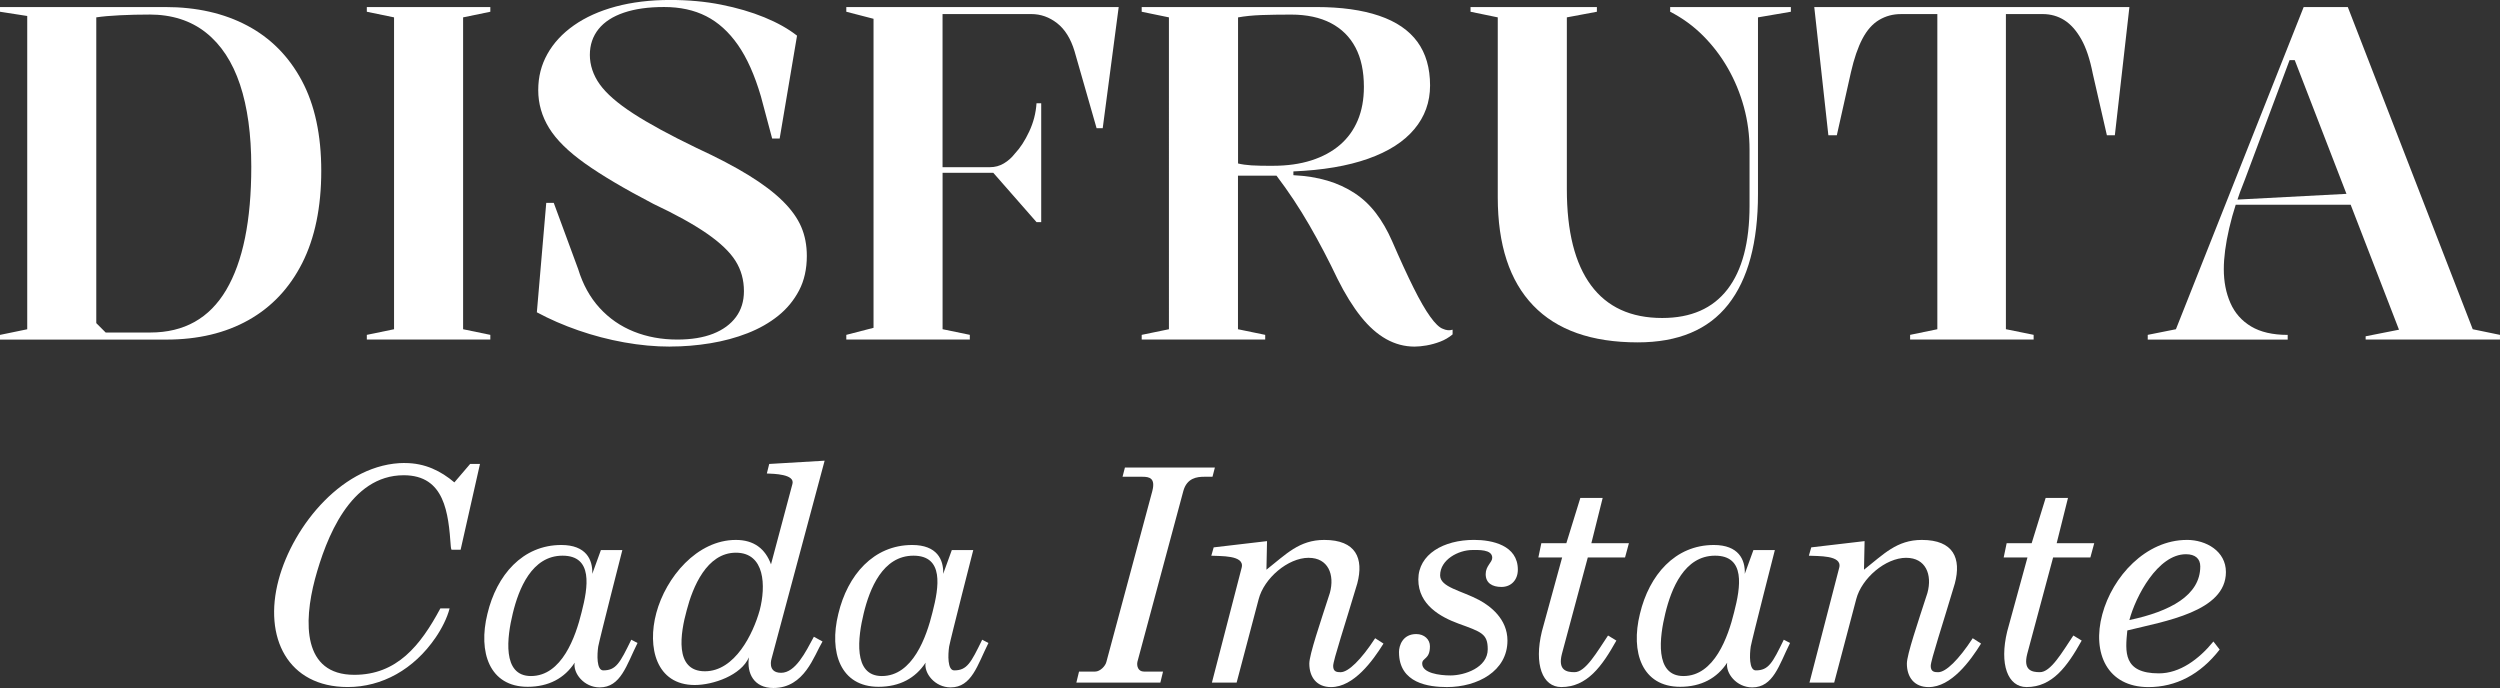
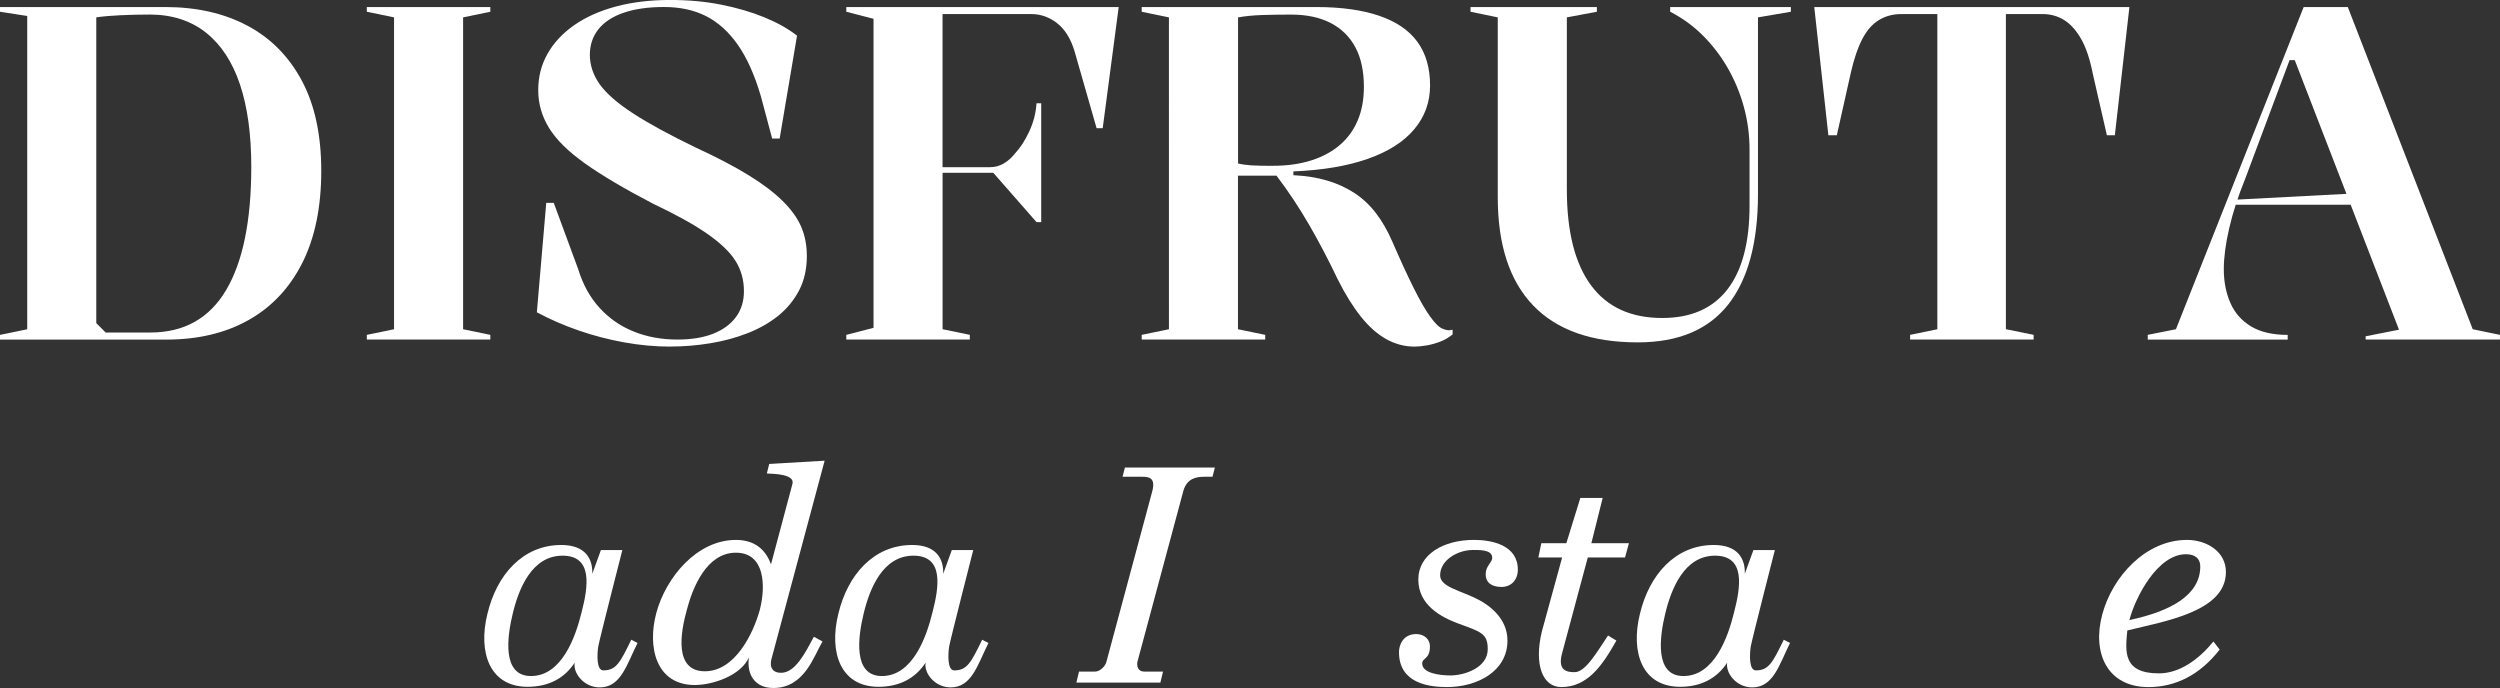
<svg xmlns="http://www.w3.org/2000/svg" id="Capa_1" version="1.1" viewBox="0 0 755.61 207.94">
  <rect x="0" y="0" width="755.61" height="207.94" fill="#333333" stroke="none" />
  <defs>
    <style>
      .st0 {
        fill: #fff;
      }
    </style>
  </defs>
  <g>
    <path class="st0" d="M49.97,2.13c9.46,0,17.72,1.87,24.77,5.61,7.05,3.74,12.54,9.28,16.47,16.61,3.93,7.33,5.89,16.44,5.89,27.33s-1.92,20.25-5.75,27.82c-3.83,7.57-9.25,13.32-16.25,17.25-7,3.93-15.28,5.89-24.84,5.89H0v-1.42l8.23-1.7V4.83L0,3.55v-1.42h49.97ZM45.14,4.4c-3.03,0-5.99.07-8.87.21-2.89.14-5.28.35-7.17.64v92.41l2.84,2.84h13.49c10.22,0,17.86-4.28,22.93-12.85,5.06-8.56,7.59-20.98,7.59-37.26,0-9.75-1.14-18.03-3.41-24.84-2.27-6.81-5.7-12.04-10.29-15.69-4.59-3.64-10.29-5.47-17.11-5.47Z" />
    <path class="st0" d="M148.2,2.13v1.42l-8.23,1.7v94.26l8.23,1.7v1.42h-37.33v-1.42l8.23-1.7V5.25l-8.23-1.7v-1.42h37.33Z" />
    <path class="st0" d="M202.57,104.76c-4.54,0-9.18-.43-13.91-1.28-4.73-.85-9.35-2.06-13.84-3.62-4.5-1.56-8.68-3.38-12.56-5.47l2.84-33.07h2.27l7.38,20.02c1.42,4.64,3.57,8.54,6.46,11.71,2.89,3.17,6.34,5.56,10.36,7.17,4.02,1.61,8.4,2.41,13.13,2.41,4.26,0,7.88-.59,10.86-1.77,2.98-1.18,5.27-2.86,6.88-5.04,1.61-2.18,2.41-4.78,2.41-7.81,0-3.41-.85-6.46-2.55-9.16-1.7-2.7-4.57-5.44-8.59-8.23-4.02-2.79-9.44-5.8-16.25-9.01-8.71-4.54-15.59-8.61-20.65-12.21-5.06-3.6-8.68-7.17-10.86-10.72-2.18-3.55-3.27-7.36-3.27-11.43s.92-7.62,2.77-10.93c1.85-3.31,4.52-6.2,8.02-8.66,3.5-2.46,7.71-4.35,12.63-5.68,4.92-1.32,10.41-1.99,16.47-1.99,5.49,0,10.62.47,15.4,1.42,4.78.95,9.13,2.22,13.06,3.83,3.93,1.61,7.22,3.46,9.87,5.54l-5.25,31.09h-2.27l-3.41-12.78c-1.89-6.43-4.21-11.62-6.96-15.54-2.75-3.93-5.94-6.81-9.58-8.66-3.64-1.85-7.88-2.77-12.71-2.77s-8.78.57-12.14,1.7c-3.36,1.14-5.92,2.79-7.67,4.97-1.75,2.18-2.63,4.78-2.63,7.81s.99,6.08,2.98,8.87c1.99,2.79,5.35,5.73,10.08,8.8,4.73,3.08,11.12,6.55,19.16,10.43,6.34,2.93,11.62,5.7,15.83,8.3,4.21,2.6,7.62,5.18,10.22,7.74,2.6,2.56,4.47,5.16,5.61,7.81,1.14,2.65,1.7,5.58,1.7,8.8,0,3.97-.78,7.45-2.34,10.43s-3.67,5.54-6.32,7.67c-2.65,2.13-5.73,3.88-9.23,5.25-3.5,1.37-7.26,2.39-11.29,3.05-4.02.66-8.07.99-12.14.99Z" />
    <path class="st0" d="M255.79,102.63v-1.42l8.23-2.13V5.68l-8.23-2.13v-1.42h82.33l-4.83,36.62h-1.85l-6.67-23.28c-1.14-3.78-2.89-6.6-5.25-8.45-2.37-1.85-4.97-2.77-7.81-2.77h-26.83v46.28h14.34c1.51,0,2.91-.38,4.19-1.14,1.28-.76,2.39-1.75,3.34-2.98,1.61-1.7,3.05-3.93,4.33-6.67,1.28-2.74,2.01-5.58,2.2-8.52h1.42v35.91h-1.42l-13.06-14.9h-15.33v47.27l8.23,1.7v1.42h-37.33Z" />
    <path class="st0" d="M427.56,104.76c-3.03,0-5.89-.76-8.59-2.27-2.7-1.51-5.25-3.78-7.67-6.81-2.41-3.03-4.76-6.81-7.03-11.36-2.65-5.58-5.49-11-8.52-16.25-3.03-5.25-6.34-10.24-9.94-14.98h-11.64v46.42l8.23,1.7v1.42h-37.33v-1.42l8.23-1.7V5.25l-8.23-1.7v-1.42h52.81c7.47,0,13.79.88,18.95,2.63,5.16,1.75,9.01,4.38,11.57,7.88,2.55,3.5,3.83,7.9,3.83,13.2,0,5.02-1.59,9.42-4.76,13.2-3.17,3.79-7.83,6.77-13.98,8.94-6.15,2.18-13.68,3.46-22.57,3.83v1.14c3.78.19,7.19.73,10.22,1.63,3.03.9,5.77,2.15,8.23,3.76,2.46,1.61,4.61,3.62,6.46,6.03,1.85,2.41,3.48,5.23,4.9,8.45,2.46,5.68,4.64,10.41,6.53,14.2,1.89,3.79,3.57,6.7,5.04,8.73,1.47,2.04,2.72,3.24,3.76,3.62,1.04.48,2.03.57,2.98.28v1.42c-1.14.95-2.39,1.68-3.76,2.2-1.37.52-2.75.9-4.12,1.14-1.37.23-2.58.35-3.62.35ZM384.69,50.11c4.35,0,8.23-.54,11.64-1.63,3.41-1.09,6.29-2.65,8.66-4.68,2.36-2.03,4.16-4.52,5.39-7.45,1.23-2.93,1.85-6.29,1.85-10.08,0-4.73-.85-8.71-2.55-11.92-1.7-3.22-4.19-5.68-7.45-7.38-3.27-1.7-7.26-2.56-12-2.56-3.41,0-6.41.05-9.01.14-2.6.1-4.95.33-7.03.71v44.15c1.14.28,2.48.47,4.05.57,1.56.1,3.71.14,6.46.14Z" />
    <path class="st0" d="M494.99,103.48c-13.91,0-24.44-3.71-31.58-11.14-7.15-7.43-10.72-18.33-10.72-32.72V5.25l-8.23-1.7v-1.42h38.19v1.42l-9.08,1.7v51.96c0,12.78,2.44,22.45,7.31,29.03,4.87,6.58,12.04,9.87,21.51,9.87,8.71,0,15.28-2.89,19.73-8.66,4.45-5.77,6.67-14.2,6.67-25.27v-17.03c0-4.35-.57-8.61-1.7-12.78-1.14-4.16-2.75-8.07-4.83-11.71-2.08-3.64-4.59-6.93-7.52-9.87-2.93-2.93-6.25-5.35-9.94-7.24v-1.42h36.48v1.42l-9.94,1.7v53.37c0,14.67-3.01,25.81-9.01,33.43-6.01,7.62-15.12,11.43-27.33,11.43Z" />
    <path class="st0" d="M577.32,102.63v-1.42l8.23-1.7V4.26h-11.07c-2.37,0-4.54.59-6.53,1.77-1.99,1.18-3.67,3.08-5.04,5.68-1.37,2.6-2.53,5.99-3.48,10.15l-4.26,19.02h-2.56l-4.26-38.75h95.25l-4.4,38.75h-2.41l-4.26-18.6c-.85-4.35-2.01-7.83-3.48-10.43-1.47-2.6-3.17-4.52-5.11-5.75-1.94-1.23-4.14-1.85-6.6-1.85h-11.07v95.25l8.38,1.7v1.42h-37.33Z" />
    <path class="st0" d="M649.14,102.63v-1.42l8.52-1.7L696.27,2.13h13.34l37.76,97.38,8.23,1.7v1.42h-40.6v-.99l10.08-1.99-31.51-81.48h-1.56l-13.49,36.06c-2.08,5.11-3.67,10.03-4.76,14.76-1.09,4.73-1.63,8.85-1.63,12.35,0,3.79.66,7.19,1.99,10.22,1.32,3.03,3.41,5.39,6.25,7.1,2.84,1.7,6.53,2.56,11.07,2.56v1.42h-42.3ZM673.42,61.89v-1.42l37.9-1.99v3.41h-37.9Z" />
  </g>
  <g>
-     <path class="st0" d="M122.38,139.95c6.12,0,10.9,2.43,14.95,5.85l4.77-5.58h2.97l-5.85,25.93h-2.7c-.18,0-.27-.99-.27-.99-.72-10.08-1.8-21.52-14.23-21.52-16.21,0-23.5,19.09-26.83,31.42-3.42,12.97-3.78,28.9,11.89,28.9,12.88,0,19.99-8.82,26.02-20.08h2.79c-.72,2.88-2.43,6.21-4.23,8.82-6.57,9.63-16.21,14.95-26.56,14.95-18.1,0-25.57-14.95-20.89-32.42,4.41-16.48,19.72-35.3,38.18-35.3Z" />
    <path class="st0" d="M159.48,207.58c-11.53,0-15.04-10.44-12.16-22.06,2.79-11.71,10.62-20.8,22.33-20.8,7.47,0,9.54,4.41,9.36,8.73l2.61-7.2h6.48s-6.84,26.74-7.29,29.17c-.36,2.43-.54,7.2,1.53,7.2,3.87,0,5.04-2.25,8.46-9.27l1.89.99c-3.33,6.66-5.04,13.42-11.44,13.42-4.77,0-8.1-4.32-7.56-7.47-3.06,4.68-7.83,7.29-14.23,7.29ZM160.47,204.33c9.36,0,13.51-11.89,15.31-19.27,1.98-7.65,3.51-17.11-5.76-17.11s-13.24,9.99-15.04,17.47c-1.71,7.02-3.33,18.91,5.49,18.91Z" />
    <path class="st0" d="M209.99,207.04c-11.71,0-14.41-11.44-11.62-21.79,2.88-10.71,12.25-22.06,24.04-22.06,5.49,0,8.91,2.7,10.62,7.38l6.48-24.31c.81-2.97-5.67-3.06-7.74-3.15l.72-2.88,16.75-.99-16.03,59.79s-1.44,4.32,2.88,4.32,7.38-6.21,9.9-10.9l2.61,1.44c-2.61,4.32-5.4,14.05-14.86,14.05-5.85,0-8.1-4.41-7.38-9.27-2.34,5.4-10.72,8.37-16.39,8.37ZM213.05,202.89c9.09,0,14.59-11.35,16.57-18.46,1.89-7.29,1.62-17.38-7.2-17.38s-13.06,10.44-14.86,17.38c-1.89,6.84-3.87,18.46,5.49,18.46Z" />
    <path class="st0" d="M265.54,207.58c-11.53,0-15.04-10.44-12.16-22.06,2.79-11.71,10.62-20.8,22.33-20.8,7.47,0,9.54,4.41,9.36,8.73l2.61-7.2h6.48s-6.84,26.74-7.29,29.17c-.36,2.43-.54,7.2,1.53,7.2,3.87,0,5.04-2.25,8.46-9.27l1.89.99c-3.33,6.66-5.04,13.42-11.44,13.42-4.77,0-8.1-4.32-7.56-7.47-3.06,4.68-7.83,7.29-14.23,7.29ZM266.53,204.33c9.36,0,13.51-11.89,15.31-19.27,1.98-7.65,3.51-17.11-5.76-17.11s-13.24,9.99-15.04,17.47c-1.71,7.02-3.33,18.91,5.49,18.91Z" />
    <path class="st0" d="M330.99,202.98c1.53,0,3.15-1.71,3.42-2.97l13.87-51.59c.99-3.87-.81-4.32-2.97-4.32h-6.03l.72-2.79h27.19l-.72,2.79h-2.52c-2.16,0-5.22.36-6.3,4.32l-13.87,51.59c-.27,1.26.18,2.97,1.98,2.97h5.76l-.81,3.33h-25.39l.81-3.33h4.86Z" />
-     <path class="st0" d="M395.55,168.59c-6.3,0-13.51,6.21-15.13,12.52l-6.66,25.21h-7.47l9-34.76c.99-3.87-6.57-3.42-9.18-3.6l.72-2.52,16.12-1.89-.18,8.64c5.94-4.68,9.9-9,17.47-9,9.63,0,11.98,5.58,9.99,13.15-3.69,12.43-7.29,23.23-7.29,24.94,0,1.8,1.17,1.89,2.25,1.89,2.34,0,6.21-3.78,10.44-10.27l2.52,1.62c-3.24,5.22-9,13.15-15.85,13.15-4.32,0-6.57-2.97-6.57-7.11,0-2.7,3.33-12.43,6.21-21.34,1.53-5.58-.54-10.62-6.39-10.62Z" />
    <path class="st0" d="M422.83,197.13c0-2.07,1.17-5.49,5.22-5.49,2.43,0,4.14,1.62,4.14,3.69,0,4.05-2.34,3.42-2.34,5.22,0,2.88,5.13,3.6,8.55,3.6,4.23,0,11.26-2.34,11.26-7.92,0-4.68-1.89-5.22-8.82-7.74-5.4-1.98-12.16-5.67-12.16-13.33s7.65-11.98,16.84-11.98c5.49,0,13.24,1.62,13.24,9,0,3.06-1.98,5.22-4.95,5.22-2.79,0-4.77-1.17-4.77-3.87,0-2.52,1.98-3.51,1.98-4.95,0-2.61-4.32-2.34-6.03-2.34-4.14,0-9.72,2.88-9.72,7.65,0,3.6,6.39,4.59,11.8,7.47,3.33,1.8,8.55,5.67,8.55,12.25,0,9.27-9.09,14.05-18.28,14.05-5.4,0-14.5-1.08-14.5-10.53Z" />
    <path class="st0" d="M464.96,168.5l.9-4.32h7.56l4.23-13.69h6.75l-3.42,13.69h11.35l-1.17,4.32h-11.26l-7.83,29.17c-1.26,4.95,1.44,5.49,3.78,5.49,3.33.09,6.84-6.12,10.17-11.08l2.52,1.53c-4.32,7.74-8.82,14.05-16.66,14.05-5.67,0-8.28-6.84-5.85-16.84l6.12-22.33h-7.2Z" />
    <path class="st0" d="M507.82,207.58c-11.53,0-15.04-10.44-12.16-22.06,2.79-11.71,10.62-20.8,22.33-20.8,7.47,0,9.54,4.41,9.36,8.73l2.61-7.2h6.48s-6.84,26.74-7.29,29.17c-.36,2.43-.54,7.2,1.53,7.2,3.87,0,5.04-2.25,8.46-9.27l1.89.99c-3.33,6.66-5.04,13.42-11.44,13.42-4.77,0-8.1-4.32-7.56-7.47-3.06,4.68-7.83,7.29-14.23,7.29ZM508.81,204.33c9.36,0,13.51-11.89,15.31-19.27,1.98-7.65,3.51-17.11-5.76-17.11s-13.24,9.99-15.04,17.47c-1.71,7.02-3.33,18.91,5.49,18.91Z" />
-     <path class="st0" d="M576.16,168.59c-6.3,0-13.51,6.21-15.13,12.52l-6.66,25.21h-7.47l9-34.76c.99-3.87-6.57-3.42-9.18-3.6l.72-2.52,16.12-1.89-.18,8.64c5.94-4.68,9.9-9,17.47-9,9.63,0,11.98,5.58,9.99,13.15-3.69,12.43-7.29,23.23-7.29,24.94,0,1.8,1.17,1.89,2.25,1.89,2.34,0,6.21-3.78,10.44-10.27l2.52,1.62c-3.24,5.22-9,13.15-15.85,13.15-4.32,0-6.57-2.97-6.57-7.11,0-2.7,3.33-12.43,6.21-21.34,1.53-5.58-.54-10.62-6.39-10.62Z" />
-     <path class="st0" d="M605.6,168.5l.9-4.32h7.56l4.23-13.69h6.75l-3.42,13.69h11.35l-1.17,4.32h-11.26l-7.83,29.17c-1.26,4.95,1.44,5.49,3.78,5.49,3.33.09,6.84-6.12,10.17-11.08l2.52,1.53c-4.32,7.74-8.82,14.05-16.66,14.05-5.67,0-8.28-6.84-5.85-16.84l6.12-22.33h-7.2Z" />
    <path class="st0" d="M660.97,163.18c5.85,0,11.8,3.42,11.8,9.72,0,11.98-18.55,14.86-29.8,17.65-.63,6.39-1.35,12.97,9.54,12.97,6.3,0,12.07-4.23,16.48-9.63l1.89,2.43c-5.85,7.56-13.24,11.35-21.52,11.35-12.43,0-17.11-10.26-13.96-21.97,3.06-11.44,13.15-22.51,25.57-22.51ZM643.59,187.41c12.34-2.61,21.43-7.47,21.43-16.21,0-2.34-1.53-3.69-4.32-3.69-8.55,0-15.22,12.79-17.11,19.9Z" />
  </g>
</svg>